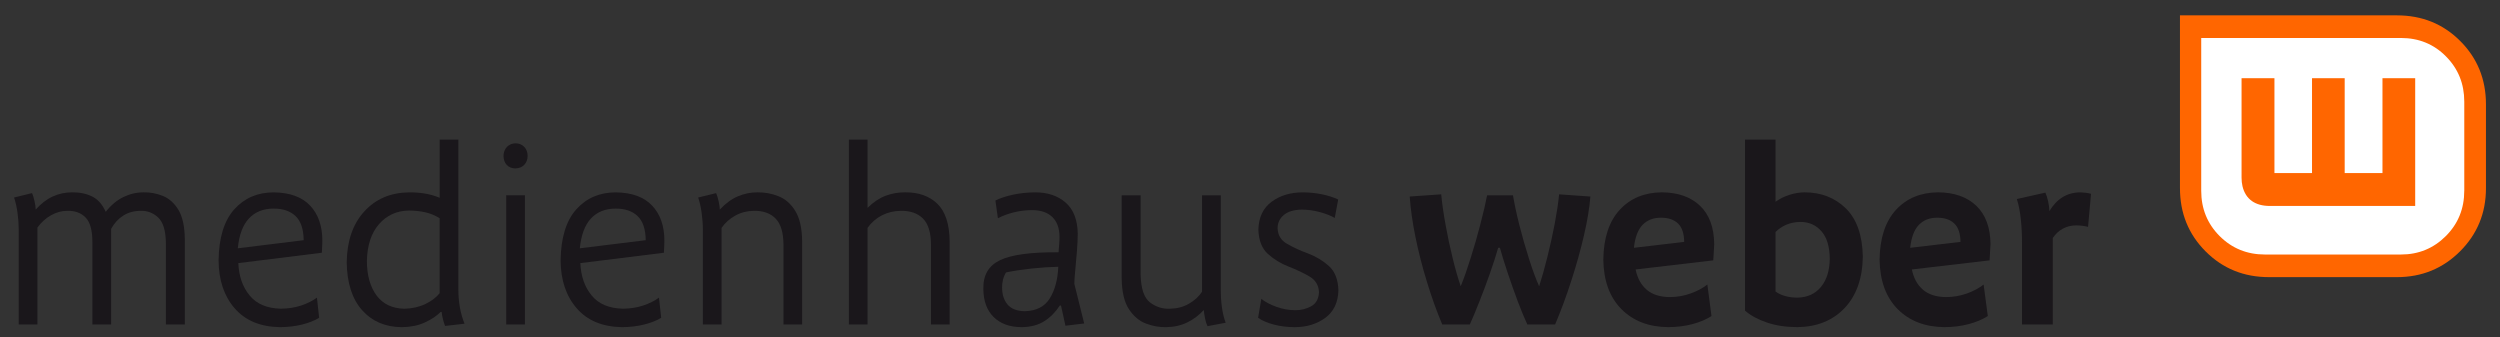
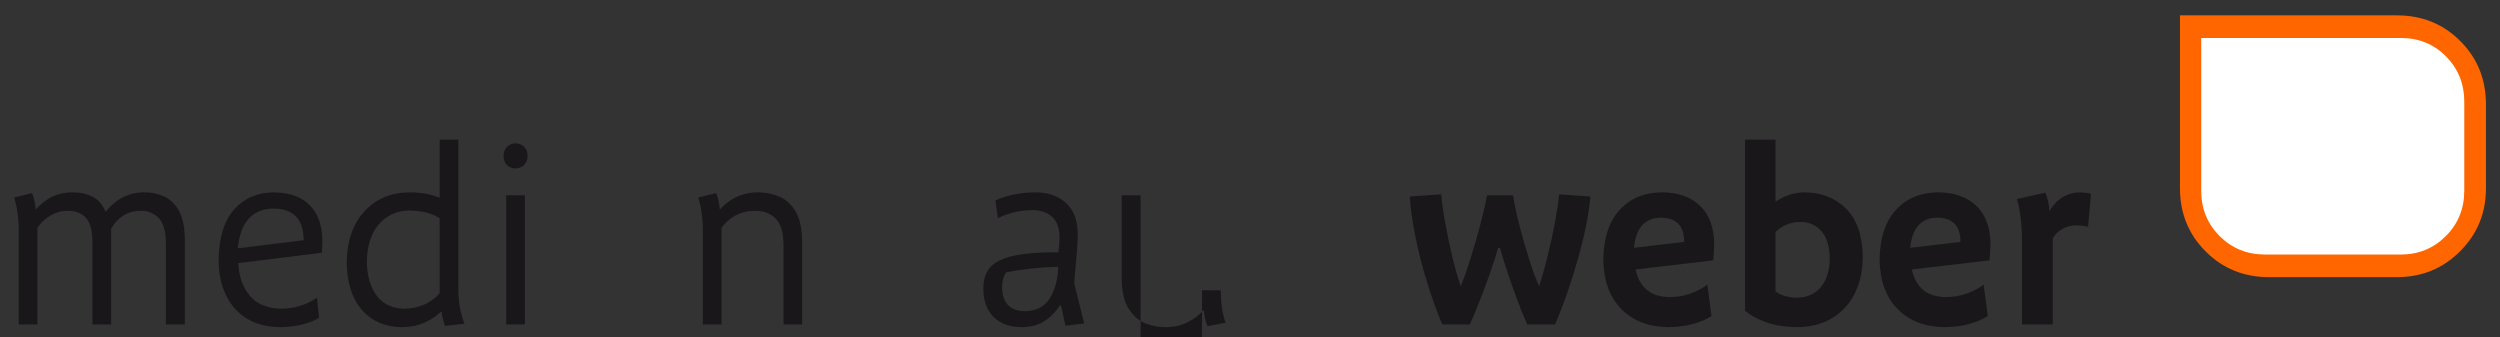
<svg xmlns="http://www.w3.org/2000/svg" version="1.1" id="Ebene_1" x="0px" y="0px" width="252.283px" height="34.016px" viewBox="0 0 252.283 34.016" enable-background="new 0 0 252.283 34.016" xml:space="preserve">
  <rect x="0" y="0" width="252.283" height="34.016" fill="#333333" stroke="none" />
  <g>
    <path fill="#1A171B" d="M18.651,32.742v-8.605c-0.016-1.295-0.233-2.285-0.652-2.973c-0.423-0.685-0.95-1.149-1.582-1.4   c-0.628-0.25-1.268-0.367-1.912-0.354c-0.721-0.002-1.401,0.156-2.049,0.474c-0.652,0.313-1.248,0.812-1.788,1.491   c-0.33-0.744-0.789-1.262-1.377-1.55c-0.583-0.288-1.264-0.427-2.029-0.415c-0.688-0.002-1.336,0.142-1.948,0.423   c-0.62,0.284-1.188,0.726-1.711,1.317c-0.004-0.23-0.044-0.52-0.121-0.862c-0.081-0.338-0.157-0.607-0.253-0.801l-1.812,0.446   c0.149,0.421,0.266,0.93,0.35,1.529c0.081,0.594,0.121,1.145,0.121,1.652v9.627h1.889v-9.775c0.394-0.539,0.853-0.955,1.38-1.246   c0.527-0.293,1.063-0.441,1.606-0.443c0.781-0.025,1.401,0.197,1.86,0.658c0.459,0.457,0.696,1.275,0.7,2.447v8.359h1.892v-9.65   c0.314-0.566,0.717-1.008,1.22-1.33c0.5-0.32,1.08-0.48,1.744-0.484c0.66-0.029,1.248,0.191,1.755,0.648   c0.511,0.457,0.781,1.301,0.805,2.533v8.283H18.651z" />
    <path fill="#1A171B" d="M30.645,24.238l-6.646,0.818c0.128-1.352,0.507-2.359,1.131-3.021c0.624-0.66,1.449-0.984,2.476-0.984   c0.946-0.008,1.683,0.244,2.218,0.754C30.359,22.312,30.632,23.123,30.645,24.238 M32.529,24.287c0-1.49-0.415-2.666-1.232-3.537   c-0.826-0.875-2.045-1.314-3.664-1.338c-1.643,0-2.967,0.57-3.994,1.715c-1.022,1.143-1.55,2.857-1.582,5.15   c0.012,1.988,0.555,3.604,1.622,4.834c1.071,1.236,2.597,1.869,4.573,1.904c0.797-0.004,1.538-0.094,2.23-0.264   c0.693-0.174,1.268-0.402,1.723-0.68l-0.222-2.037c-0.431,0.316-0.958,0.582-1.582,0.793c-0.624,0.209-1.312,0.316-2.053,0.324   c-1.401-0.031-2.451-0.471-3.156-1.332c-0.708-0.855-1.086-1.943-1.143-3.268l8.43-1.047c0.012-0.281,0.024-0.529,0.036-0.75   C32.525,24.533,32.529,24.378,32.529,24.287" />
    <path fill="#1A171B" d="M44.368,29.585c-0.334,0.422-0.813,0.791-1.441,1.092c-0.628,0.303-1.337,0.459-2.118,0.479   c-1.224-0.027-2.162-0.471-2.81-1.34c-0.641-0.869-0.967-2.025-0.975-3.465c0.032-1.584,0.435-2.826,1.22-3.727   s1.792-1.359,3.015-1.377c0.604,0,1.164,0.061,1.687,0.182c0.516,0.121,0.987,0.322,1.421,0.592V29.585z M46.876,32.667   c-0.209-0.525-0.366-1.08-0.471-1.66c-0.096-0.582-0.149-1.154-0.149-1.719V14.09h-1.888v5.867   c-0.535-0.216-1.059-0.364-1.574-0.44c-0.516-0.076-1.026-0.111-1.534-0.105c-1.855,0.027-3.354,0.668-4.497,1.924   c-1.151,1.254-1.739,2.961-1.775,5.115c0.028,2.104,0.547,3.719,1.554,4.85c1.006,1.131,2.347,1.705,4.018,1.715   c0.882-0.014,1.655-0.17,2.306-0.473c0.661-0.297,1.188-0.654,1.603-1.066h0.1c0.012,0.197,0.057,0.434,0.125,0.709   c0.068,0.27,0.141,0.508,0.218,0.705L46.876,32.667z" />
    <path fill="#1A171B" d="M53.245,15.73c-0.004-0.37-0.117-0.672-0.338-0.906c-0.221-0.231-0.511-0.354-0.877-0.364   c-0.354,0.01-0.648,0.133-0.874,0.364c-0.221,0.234-0.338,0.536-0.346,0.906c0.004,0.375,0.112,0.681,0.326,0.912   c0.217,0.229,0.503,0.347,0.87,0.353c0.362-0.006,0.664-0.123,0.89-0.353C53.12,16.411,53.241,16.105,53.245,15.73 M52.972,19.708   h-1.889v13.033h1.889V19.708z" />
-     <path fill="#1A171B" d="M65.162,24.238l-6.651,0.818c0.137-1.352,0.512-2.359,1.135-3.021c0.624-0.66,1.449-0.984,2.476-0.984   c0.947-0.008,1.683,0.244,2.219,0.754C64.875,22.312,65.149,23.123,65.162,24.238 M67.045,24.287c0-1.49-0.411-2.666-1.236-3.537   c-0.817-0.875-2.041-1.314-3.66-1.338c-1.638,0-2.967,0.57-3.994,1.715c-1.022,1.143-1.549,2.857-1.582,5.15   c0.012,1.988,0.555,3.604,1.626,4.834c1.067,1.236,2.592,1.869,4.569,1.904c0.793-0.004,1.538-0.094,2.23-0.264   c0.692-0.174,1.264-0.402,1.727-0.68l-0.226-2.037c-0.427,0.316-0.954,0.582-1.582,0.793c-0.624,0.209-1.309,0.316-2.049,0.324   c-1.401-0.031-2.459-0.471-3.16-1.332c-0.708-0.855-1.087-1.943-1.144-3.268l8.435-1.047c0.012-0.281,0.02-0.529,0.032-0.75   C67.042,24.533,67.045,24.378,67.045,24.287" />
    <path fill="#1A171B" d="M80.946,32.742v-8.381c-0.012-1.334-0.246-2.354-0.692-3.074c-0.443-0.721-1.006-1.217-1.699-1.486   c-0.68-0.273-1.396-0.402-2.133-0.391c-0.652-0.004-1.3,0.127-1.949,0.396c-0.64,0.27-1.256,0.717-1.835,1.344   c-0.004-0.209-0.044-0.482-0.117-0.83c-0.081-0.348-0.161-0.626-0.254-0.833l-1.815,0.446c0.153,0.428,0.266,0.938,0.351,1.533   c0.081,0.592,0.125,1.158,0.125,1.701v9.574h1.888v-9.75c0.366-0.518,0.829-0.93,1.397-1.24c0.563-0.313,1.184-0.469,1.86-0.475   c0.942-0.016,1.674,0.244,2.194,0.779c0.523,0.533,0.785,1.406,0.797,2.627v8.059H80.946z" />
-     <path fill="#1A171B" d="M95.833,32.742v-8.381c-0.02-1.754-0.435-3.021-1.244-3.801c-0.805-0.779-1.896-1.164-3.256-1.15   c-0.685-0.006-1.341,0.109-1.969,0.347c-0.628,0.239-1.236,0.642-1.816,1.22v-6.89h-1.884v18.655h1.884v-9.75   c0.395-0.551,0.882-0.973,1.466-1.268c0.583-0.297,1.216-0.445,1.896-0.447c0.95-0.016,1.695,0.244,2.226,0.773   c0.532,0.535,0.806,1.4,0.81,2.607v8.084H95.833z" />
    <path fill="#1A171B" d="M106.796,26.919c-0.057,1.297-0.343,2.361-0.861,3.195c-0.516,0.832-1.357,1.258-2.524,1.291   c-0.805-0.016-1.385-0.246-1.751-0.691c-0.362-0.443-0.543-1.029-0.535-1.75c-0.004-0.219,0.028-0.455,0.084-0.715   c0.061-0.262,0.165-0.514,0.31-0.756c0.716-0.152,1.566-0.281,2.536-0.389C105.029,27,105.942,26.939,106.796,26.919    M109.409,32.644l-0.995-4.004c0.004-0.291,0.032-0.734,0.089-1.326c0.056-0.594,0.112-1.227,0.169-1.902   c0.052-0.674,0.084-1.283,0.088-1.822c-0.024-1.414-0.435-2.467-1.228-3.15c-0.793-0.691-1.816-1.031-3.076-1.029   c-0.786,0.008-1.526,0.083-2.227,0.234c-0.705,0.152-1.296,0.348-1.779,0.588l0.25,1.789c0.491-0.254,1.031-0.449,1.623-0.598   c0.596-0.145,1.208-0.219,1.835-0.221c0.866,0.002,1.542,0.23,2.025,0.688c0.483,0.459,0.729,1.125,0.736,2.002   c0,0.223-0.008,0.473-0.032,0.744c-0.02,0.27-0.04,0.543-0.064,0.822c-2.782-0.025-4.747,0.242-5.906,0.797   s-1.719,1.521-1.683,2.908c0.008,1.205,0.354,2.146,1.031,2.822s1.614,1.02,2.822,1.029c0.914-0.01,1.683-0.211,2.303-0.607   c0.62-0.395,1.139-0.922,1.558-1.578h0.121l0.447,2.039L109.409,32.644z" />
-     <path fill="#1A171B" d="M123.688,32.568c-0.181-0.475-0.31-1.012-0.386-1.609c-0.081-0.6-0.113-1.156-0.109-1.668v-9.58h-1.892   v9.727c-0.318,0.484-0.761,0.889-1.325,1.213c-0.559,0.322-1.188,0.488-1.884,0.502c-0.756,0.041-1.433-0.176-2.033-0.627   c-0.604-0.461-0.918-1.387-0.954-2.779V19.71h-1.913v8.385c0.021,1.367,0.266,2.408,0.741,3.121   c0.476,0.713,1.051,1.195,1.735,1.445c0.685,0.254,1.349,0.369,2.005,0.354c0.797-0.01,1.514-0.168,2.154-0.486   c0.64-0.316,1.192-0.734,1.65-1.248c0.024,0.27,0.069,0.551,0.129,0.854c0.061,0.301,0.145,0.563,0.246,0.781L123.688,32.568z" />
-     <path fill="#1A171B" d="M135.064,29.31c-0.032-1.094-0.35-1.914-0.958-2.463c-0.611-0.545-1.313-0.969-2.109-1.27   c-0.805-0.295-1.506-0.621-2.113-0.971c-0.612-0.348-0.93-0.869-0.959-1.564c0-0.549,0.21-0.996,0.633-1.35   c0.418-0.352,1.031-0.531,1.832-0.541c0.611,0.006,1.215,0.092,1.812,0.254c0.595,0.162,1.091,0.359,1.493,0.588l0.346-1.863   c-0.482-0.223-1.034-0.4-1.658-0.527s-1.264-0.189-1.92-0.191c-1.232,0-2.279,0.313-3.137,0.944   c-0.857,0.628-1.304,1.563-1.34,2.812c0.031,1.08,0.35,1.898,0.953,2.449c0.608,0.549,1.309,0.979,2.105,1.287   c0.794,0.309,1.498,0.643,2.105,1c0.604,0.355,0.922,0.885,0.955,1.58c-0.033,0.676-0.299,1.15-0.793,1.424   c-0.504,0.273-1.043,0.402-1.623,0.395c-0.623-0.006-1.24-0.113-1.855-0.33c-0.607-0.213-1.123-0.482-1.55-0.813l-0.326,1.912   c0.402,0.277,0.926,0.506,1.582,0.68c0.652,0.17,1.353,0.26,2.102,0.264c1.207-0.002,2.238-0.314,3.092-0.936   C134.586,31.455,135.028,30.533,135.064,29.31" />
+     <path fill="#1A171B" d="M123.688,32.568c-0.181-0.475-0.31-1.012-0.386-1.609c-0.081-0.6-0.113-1.156-0.109-1.668h-1.892   v9.727c-0.318,0.484-0.761,0.889-1.325,1.213c-0.559,0.322-1.188,0.488-1.884,0.502c-0.756,0.041-1.433-0.176-2.033-0.627   c-0.604-0.461-0.918-1.387-0.954-2.779V19.71h-1.913v8.385c0.021,1.367,0.266,2.408,0.741,3.121   c0.476,0.713,1.051,1.195,1.735,1.445c0.685,0.254,1.349,0.369,2.005,0.354c0.797-0.01,1.514-0.168,2.154-0.486   c0.64-0.316,1.192-0.734,1.65-1.248c0.024,0.27,0.069,0.551,0.129,0.854c0.061,0.301,0.145,0.563,0.246,0.781L123.688,32.568z" />
    <path fill="#1A171B" d="M160.491,19.833l-3.156-0.222c-0.081,0.84-0.229,1.824-0.438,2.941c-0.214,1.117-0.459,2.236-0.741,3.359   c-0.277,1.123-0.556,2.115-0.837,2.977c-0.322-0.721-0.665-1.639-1.019-2.76c-0.358-1.123-0.685-2.264-0.979-3.426   c-0.293-1.16-0.503-2.159-0.64-2.992h-2.612c-0.166,0.848-0.391,1.832-0.693,2.967c-0.289,1.129-0.615,2.248-0.966,3.361   c-0.347,1.111-0.681,2.063-1.003,2.85c-0.273-0.787-0.547-1.734-0.816-2.842c-0.271-1.109-0.512-2.234-0.717-3.379   c-0.209-1.141-0.354-2.162-0.436-3.057l-3.18,0.222c0.088,1.255,0.281,2.622,0.584,4.106c0.302,1.479,0.688,2.986,1.155,4.502   c0.459,1.516,0.974,2.949,1.542,4.301h2.785c0.273-0.604,0.6-1.371,0.963-2.303c0.37-0.932,0.729-1.885,1.07-2.861   c0.343-0.977,0.62-1.836,0.829-2.572h0.174c0.209,0.742,0.471,1.602,0.797,2.566c0.321,0.963,0.66,1.91,1.007,2.842   c0.354,0.926,0.668,1.701,0.962,2.328h2.807c0.599-1.416,1.15-2.902,1.65-4.467c0.507-1.568,0.929-3.084,1.268-4.553   C160.189,22.253,160.403,20.958,160.491,19.833" />
    <path fill="#1A171B" d="M169.956,24.408l-5.072,0.598c0.112-1.063,0.41-1.834,0.877-2.318c0.476-0.484,1.092-0.725,1.86-0.717   c0.736-0.004,1.309,0.193,1.715,0.584C169.742,22.949,169.948,23.57,169.956,24.408 M172.987,24.634   c-0.02-1.686-0.495-2.977-1.434-3.871c-0.941-0.893-2.226-1.346-3.86-1.354c-1.759,0.015-3.173,0.604-4.247,1.771   c-1.071,1.17-1.623,2.844-1.65,5.021c0.032,2.137,0.641,3.797,1.823,4.992c1.188,1.195,2.758,1.803,4.719,1.82   c0.866-0.004,1.674-0.1,2.424-0.299c0.748-0.193,1.404-0.469,1.951-0.818l-0.418-3.182c-0.471,0.369-1.034,0.67-1.698,0.904   c-0.656,0.236-1.354,0.355-2.086,0.363c-0.99-0.008-1.771-0.258-2.34-0.746c-0.571-0.494-0.941-1.174-1.114-2.043l7.835-0.918   c0.012-0.27,0.031-0.576,0.056-0.916C172.972,25.025,172.987,24.781,172.987,24.634" />
    <path fill="#1A171B" d="M184.649,26.101c-0.016,1.197-0.309,2.15-0.89,2.852c-0.584,0.705-1.372,1.064-2.37,1.082   c-0.451,0-0.866-0.055-1.249-0.162c-0.382-0.107-0.699-0.26-0.966-0.459v-6c0.294-0.301,0.652-0.547,1.079-0.734   c0.431-0.182,0.91-0.279,1.437-0.285c0.874,0.004,1.583,0.32,2.126,0.951C184.36,23.97,184.634,24.89,184.649,26.101    M187.983,25.904c-0.04-2.166-0.611-3.789-1.711-4.871c-1.103-1.079-2.488-1.623-4.163-1.623c-0.503,0.002-1.01,0.087-1.521,0.248   c-0.512,0.165-0.981,0.398-1.413,0.698v-6.27h-3.079v17.265c0.575,0.494,1.313,0.895,2.206,1.195   c0.894,0.307,1.912,0.459,3.063,0.467c1.984-0.021,3.575-0.66,4.774-1.92C187.331,29.835,187.951,28.103,187.983,25.904" />
    <path fill="#1A171B" d="M197.839,24.408l-5.076,0.598c0.116-1.063,0.41-1.834,0.881-2.318s1.091-0.725,1.855-0.717   c0.741-0.004,1.313,0.193,1.716,0.584C197.625,22.949,197.831,23.57,197.839,24.408 M200.87,24.634   c-0.021-1.686-0.499-2.977-1.438-3.871c-0.938-0.893-2.227-1.346-3.86-1.354c-1.76,0.015-3.177,0.604-4.247,1.771   c-1.067,1.17-1.623,2.844-1.65,5.021c0.031,2.137,0.644,3.797,1.823,4.992c1.191,1.195,2.758,1.803,4.722,1.82   c0.861-0.004,1.671-0.1,2.419-0.299c0.75-0.193,1.402-0.469,1.957-0.818l-0.423-3.182c-0.471,0.369-1.033,0.67-1.694,0.904   c-0.66,0.236-1.353,0.355-2.085,0.363c-0.99-0.008-1.776-0.258-2.344-0.746c-0.575-0.494-0.941-1.174-1.118-2.043l7.842-0.918   c0.012-0.27,0.032-0.576,0.052-0.916C200.854,25.025,200.866,24.781,200.87,24.634" />
    <path fill="#1A171B" d="M211.011,19.559c-0.161-0.046-0.347-0.087-0.563-0.11c-0.214-0.024-0.383-0.037-0.503-0.037   c-1.32-0.004-2.367,0.625-3.137,1.891c-0.004-0.305-0.048-0.629-0.124-0.98c-0.077-0.354-0.169-0.65-0.278-0.885l-2.879,0.646   c0.198,0.63,0.33,1.329,0.407,2.099c0.08,0.768,0.117,1.559,0.113,2.377v8.184h3.107v-8.729c0.277-0.412,0.619-0.729,1.022-0.941   c0.402-0.219,0.837-0.328,1.316-0.328c0.443,0,0.85,0.049,1.22,0.148L211.011,19.559z" />
    <path fill="#FF6600" d="M241.88,1.55h-21.893v17.434c0,2.533,0.862,4.66,2.594,6.391c1.727,1.729,3.856,2.592,6.389,2.592h12.91   c2.517,0,4.638-0.871,6.377-2.609s2.609-3.861,2.609-6.373v-8.457c0-2.528-0.866-4.658-2.594-6.385   C246.546,2.411,244.412,1.55,241.88,1.55" />
    <path fill="#FFFFFF" d="M248.676,19.255c0,1.803-0.62,3.328-1.859,4.568c-1.241,1.238-2.75,1.861-4.529,1.861h-13.732   c-1.804,0-3.324-0.623-4.565-1.861c-1.239-1.24-1.859-2.766-1.859-4.568V3.833h20.157c1.799,0,3.321,0.62,4.545,1.862   c1.232,1.24,1.844,2.763,1.844,4.564V19.255z" />
-     <path fill="#FF6600" d="M229.521,7.89v9.573h3.792V7.89h3.297v9.573h3.813V7.89h3.302v12.893h-14.671   c-1.452,0-2.438-0.652-2.757-1.988c-0.064-0.273-0.094-0.563-0.094-0.862V7.89H229.521z" />
  </g>
</svg>